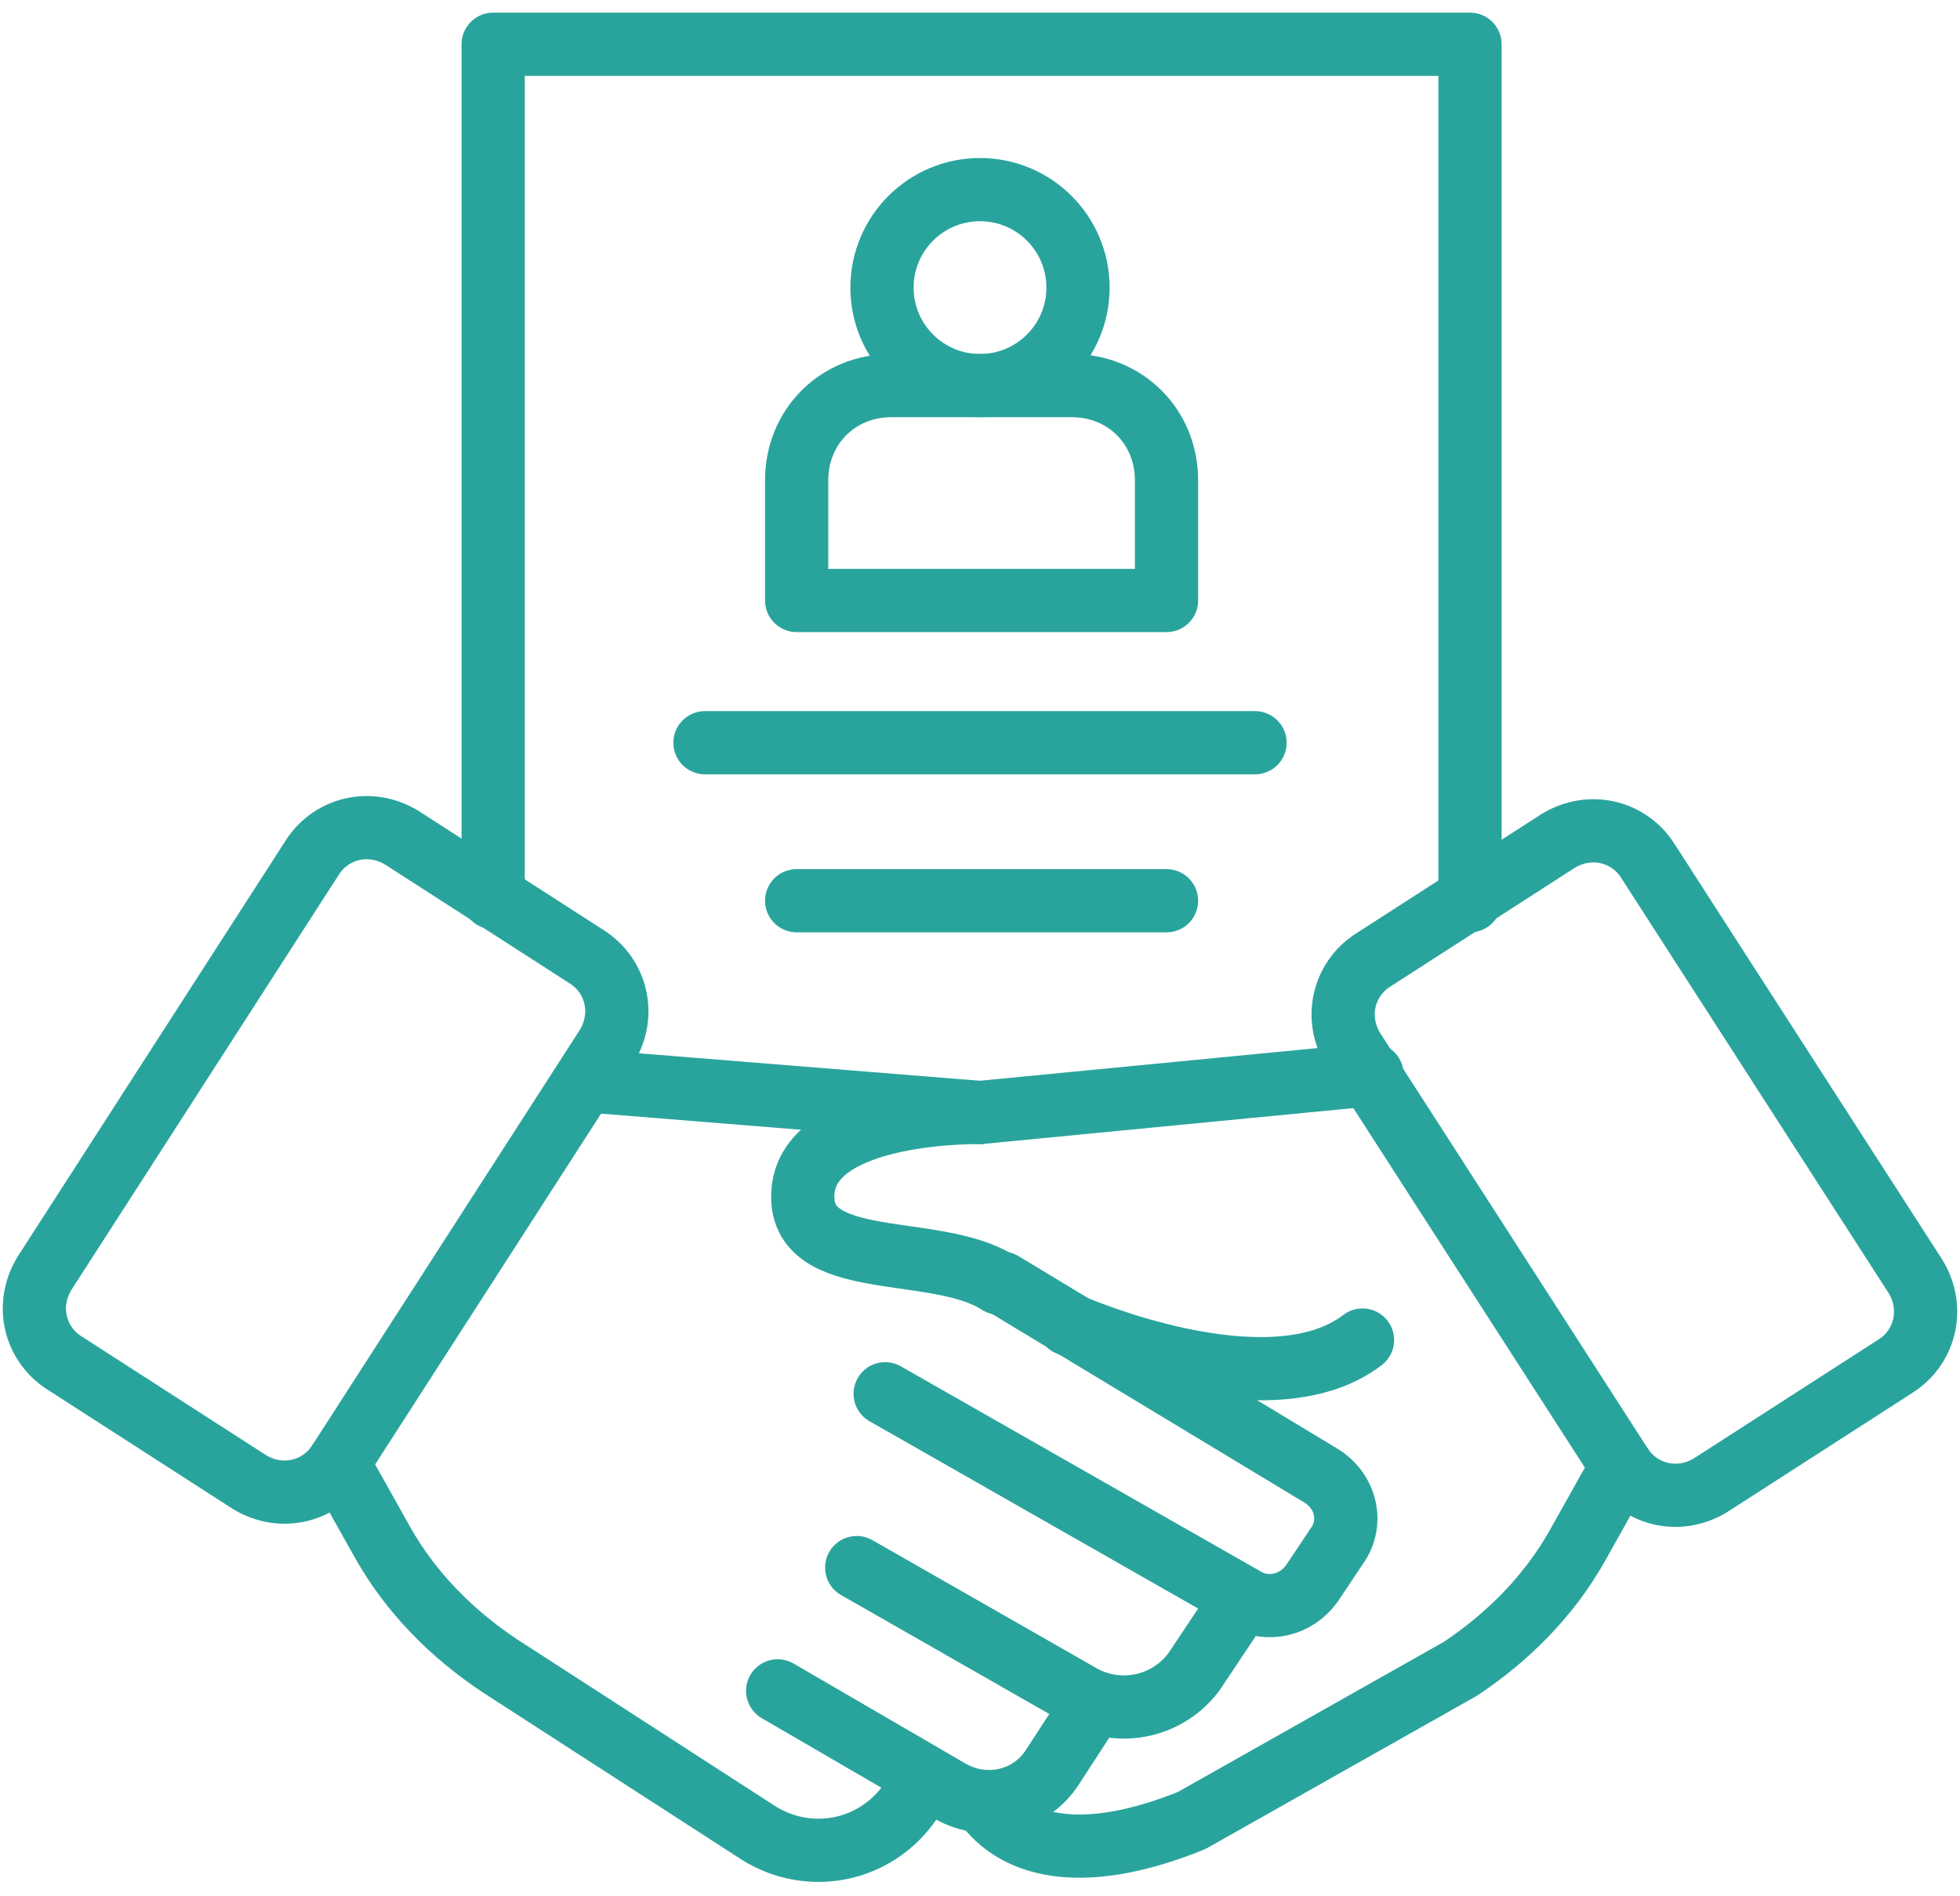
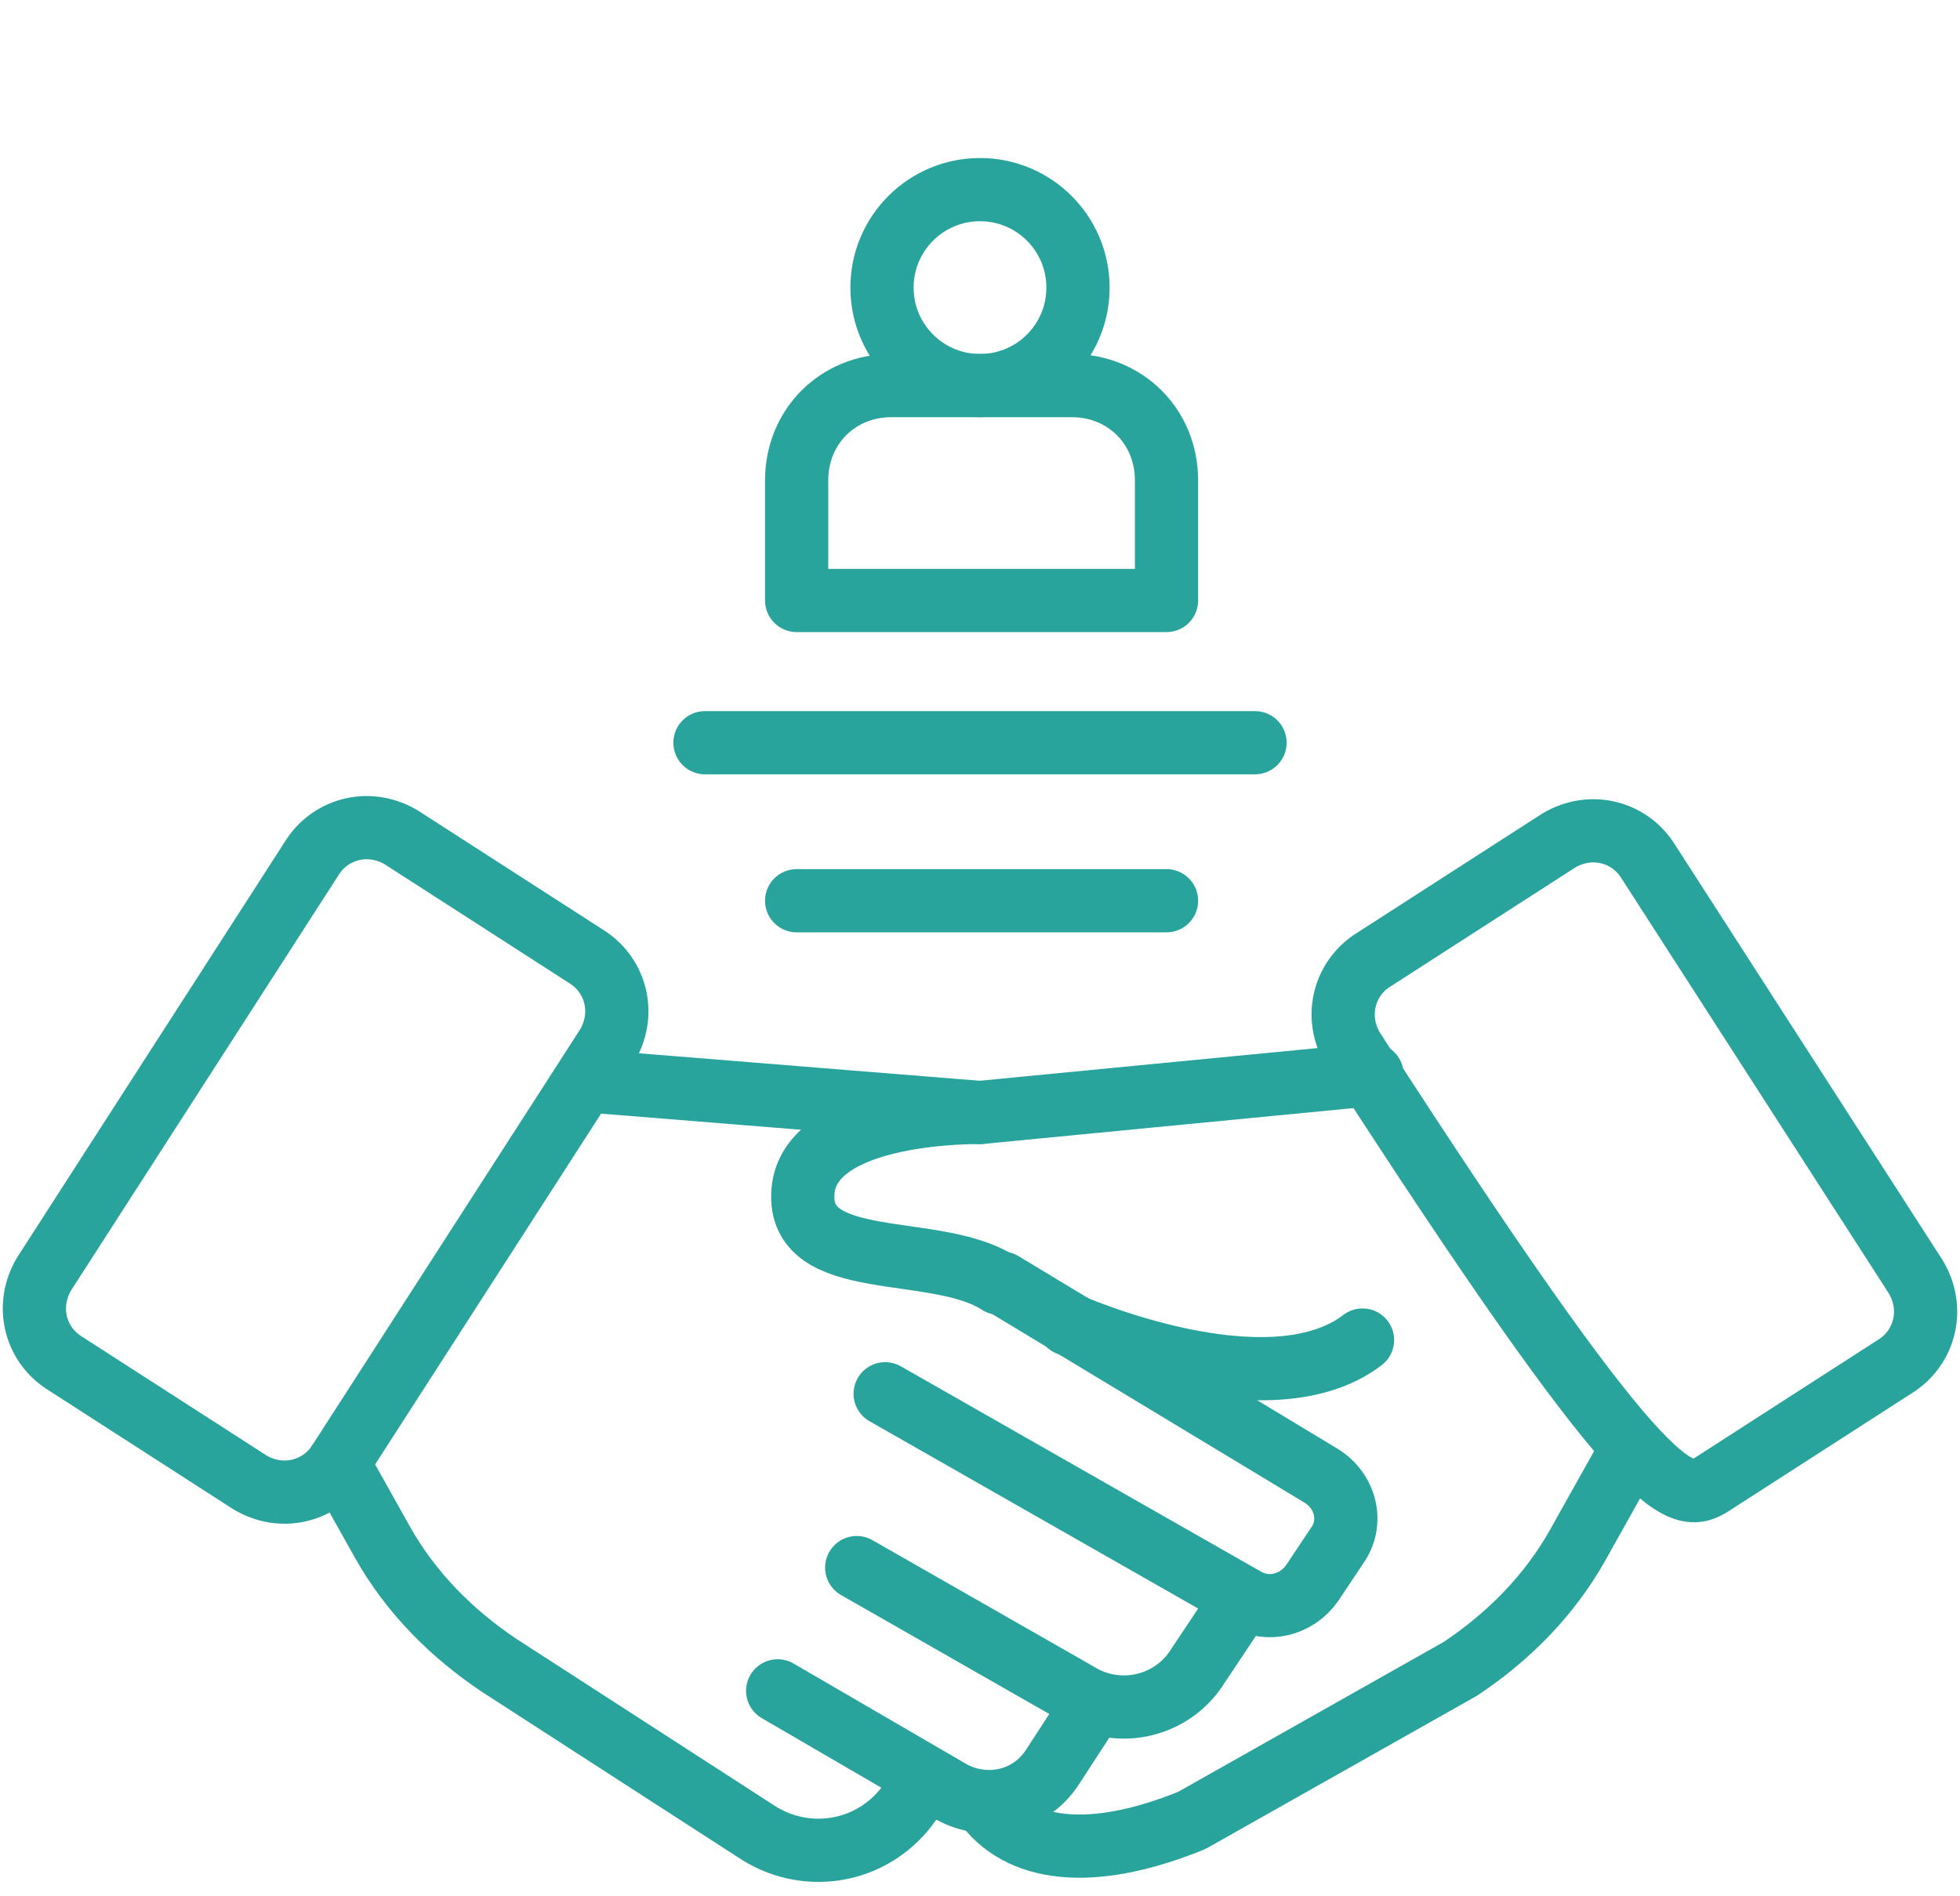
<svg xmlns="http://www.w3.org/2000/svg" width="62" height="60" viewBox="0 0 62 60" fill="none">
  <path d="M1.4 40.3L9.9 27.1C10.5 26.2 11.7 25.9 12.7 26.5L18.6 30.3C19.5 30.9 19.8 32.1 19.2 33.1L10.7 46.3C10.1 47.2 8.9 47.5 7.9 46.9L2 43.1C1.1 42.5 0.8 41.3 1.4 40.3Z" stroke="#29A49D" stroke-width="2" stroke-miterlimit="10" stroke-linecap="round" stroke-linejoin="round" />
  <path d="M31.7 40.6L41.8 46.7C42.6 47.2 42.8 48.2 42.3 48.9L41.5 50.1C41 50.8 40.1 51 39.4 50.6L28 44.1" stroke="#29A49D" stroke-width="2" stroke-miterlimit="10" stroke-linecap="round" stroke-linejoin="round" />
  <path d="M31 35.2L18.6 34.2" stroke="#29A49D" stroke-width="2" stroke-miterlimit="10" stroke-linecap="round" stroke-linejoin="round" />
  <path d="M27.1 49.6L34.1 53.6C35.4 54.4 37.1 54 37.9 52.7L39.3 50.6" stroke="#29A49D" stroke-width="2" stroke-miterlimit="10" stroke-linecap="round" stroke-linejoin="round" />
  <path d="M24.6 53.5L30.1 56.7C31.2 57.3 32.6 57 33.3 55.9L34.6 53.9" stroke="#29A49D" stroke-width="2" stroke-miterlimit="10" stroke-linecap="round" stroke-linejoin="round" />
  <path d="M10.7 46.3L12.1 48.8C13 50.4 14.3 51.7 15.8 52.7L24 58C25.6 59 27.7 58.6 28.8 57L29.2 56.4" stroke="#29A49D" stroke-width="2" stroke-miterlimit="10" stroke-linecap="round" stroke-linejoin="round" />
-   <path d="M60.6 40.4L52.1 27.2C51.5 26.3 50.3 26 49.3 26.6L43.4 30.4C42.5 31 42.2 32.2 42.8 33.2L51.3 46.4C51.9 47.3 53.1 47.6 54.1 47L60 43.2C60.9 42.6 61.2 41.4 60.6 40.4Z" stroke="#29A49D" stroke-width="2" stroke-miterlimit="10" stroke-linecap="round" stroke-linejoin="round" />
+   <path d="M60.6 40.4L52.1 27.2C51.5 26.3 50.3 26 49.3 26.6L43.4 30.4C42.5 31 42.2 32.2 42.8 33.2C51.9 47.3 53.1 47.6 54.1 47L60 43.2C60.9 42.6 61.2 41.4 60.6 40.4Z" stroke="#29A49D" stroke-width="2" stroke-miterlimit="10" stroke-linecap="round" stroke-linejoin="round" />
  <path d="M43.4 34L31 35.2C31 35.2 25.6 35.1 25.4 37.7C25.2 40.3 29.6 39.3 31.6 40.6" stroke="#29A49D" stroke-width="2" stroke-miterlimit="10" stroke-linecap="round" stroke-linejoin="round" />
  <path d="M51.3 46.4L49.9 48.9C49 50.5 47.7 51.8 46.2 52.8L37.7 57.6C34.5 58.9 32.2 58.6 31.1 57" stroke="#29A49D" stroke-width="2" stroke-miterlimit="10" stroke-linecap="round" stroke-linejoin="round" />
  <path d="M33.8 41.9C33.8 41.9 40.1 44.7 43.1 42.4" stroke="#29A49D" stroke-width="2" stroke-miterlimit="10" stroke-linecap="round" stroke-linejoin="round" />
-   <path d="M15.6 28.4V1.4H46.5V28.5" stroke="#29A49D" stroke-width="2" stroke-miterlimit="10" stroke-linecap="round" stroke-linejoin="round" />
  <path d="M36.9 19H25.2V15.2C25.2 13.5 26.5 12.2 28.2 12.2H33.9C35.6 12.2 36.9 13.5 36.9 15.2V19Z" stroke="#29A49D" stroke-width="2" stroke-miterlimit="10" stroke-linecap="round" stroke-linejoin="round" />
  <path d="M31 12.2C32.712 12.2 34.1 10.812 34.1 9.1C34.1 7.388 32.712 6 31 6C29.288 6 27.9 7.388 27.9 9.1C27.9 10.812 29.288 12.2 31 12.2Z" stroke="#29A49D" stroke-width="2" stroke-miterlimit="10" stroke-linecap="round" stroke-linejoin="round" />
  <path d="M22.3 23.5H39.7" stroke="#29A49D" stroke-width="2" stroke-miterlimit="10" stroke-linecap="round" stroke-linejoin="round" />
  <path d="M25.2 28.5H36.9" stroke="#29A49D" stroke-width="2" stroke-miterlimit="10" stroke-linecap="round" stroke-linejoin="round" />
</svg>